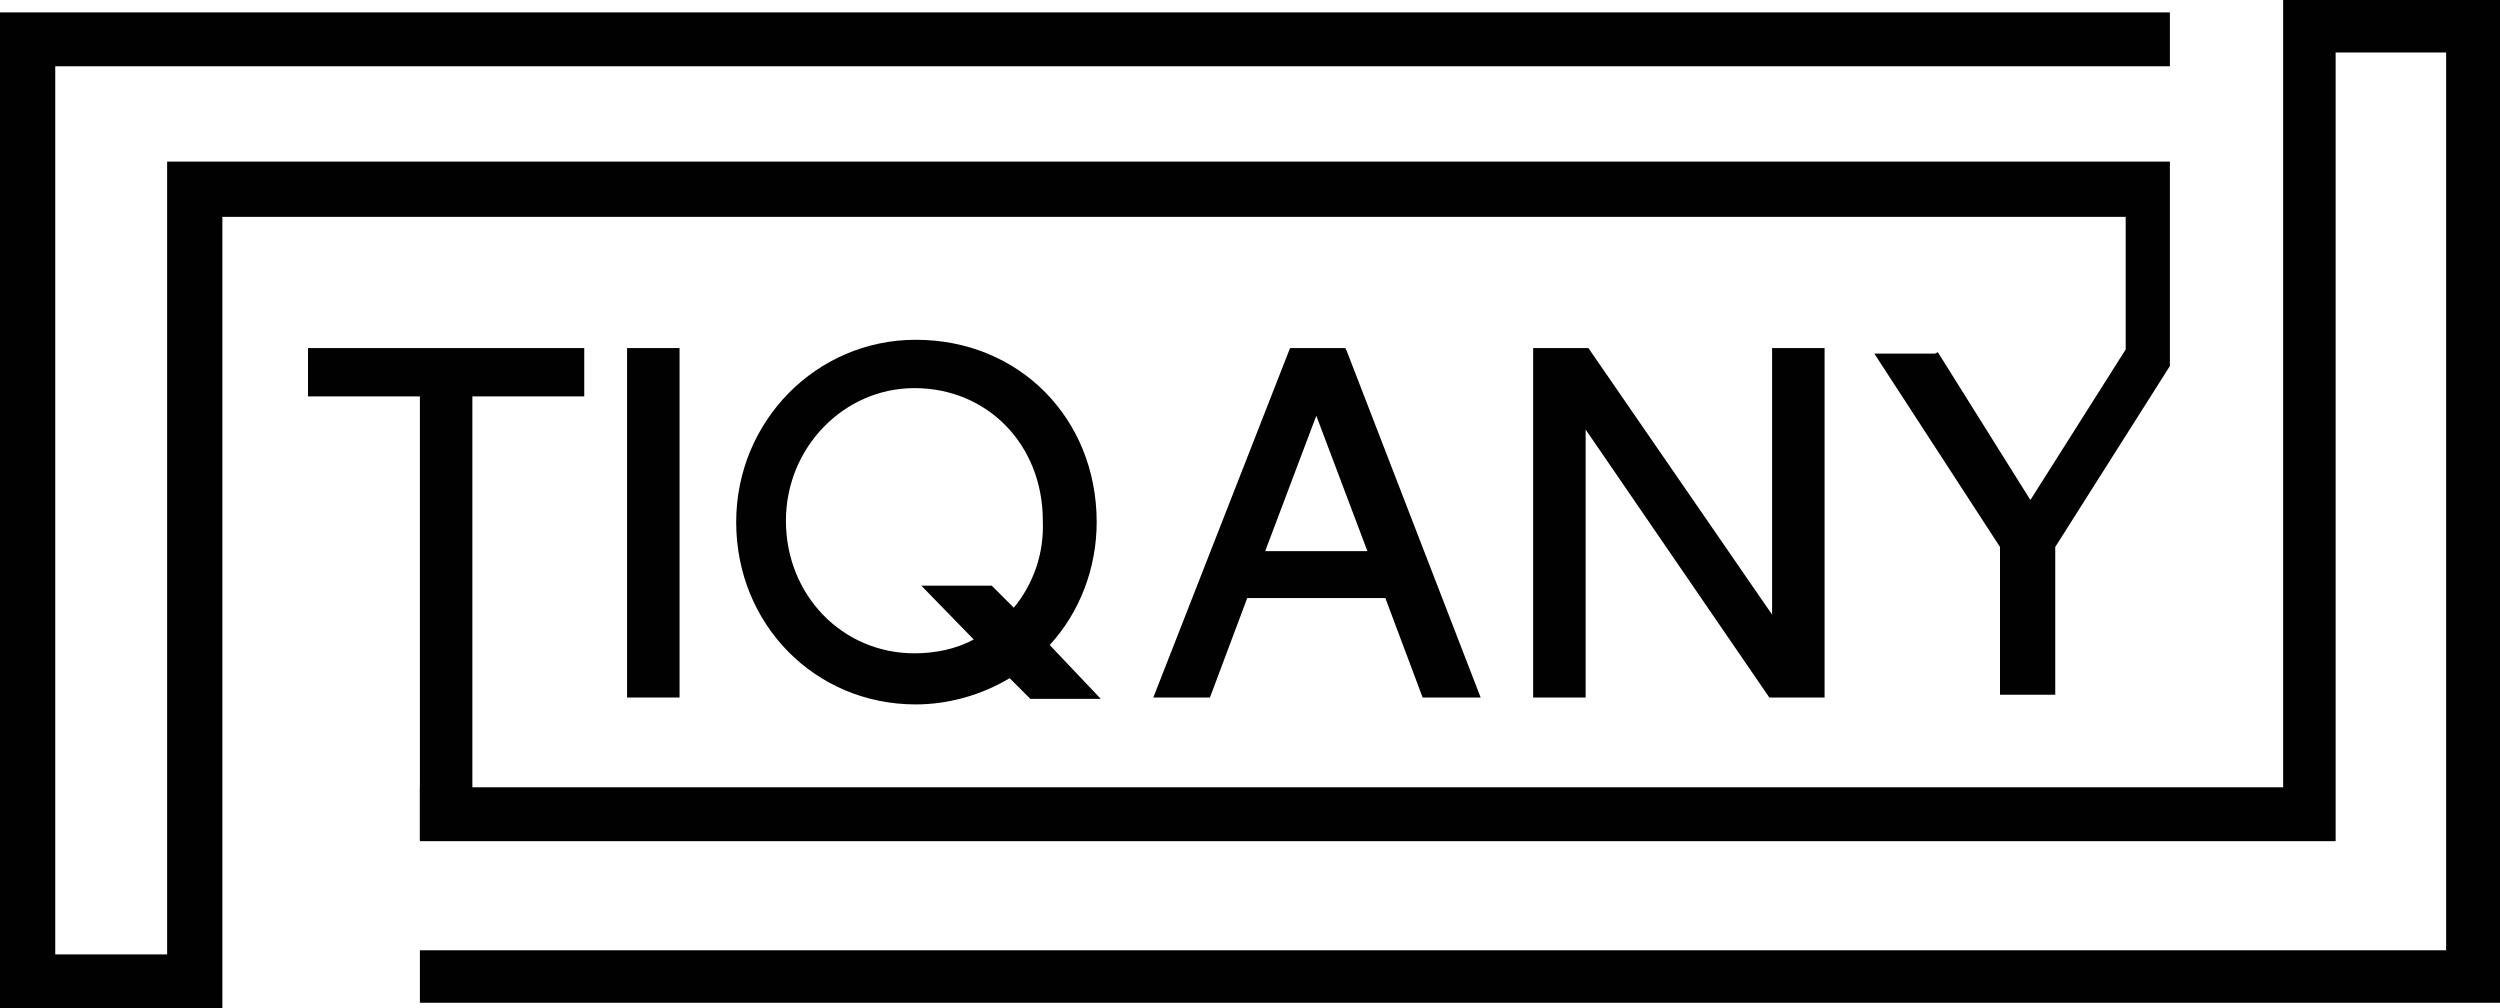
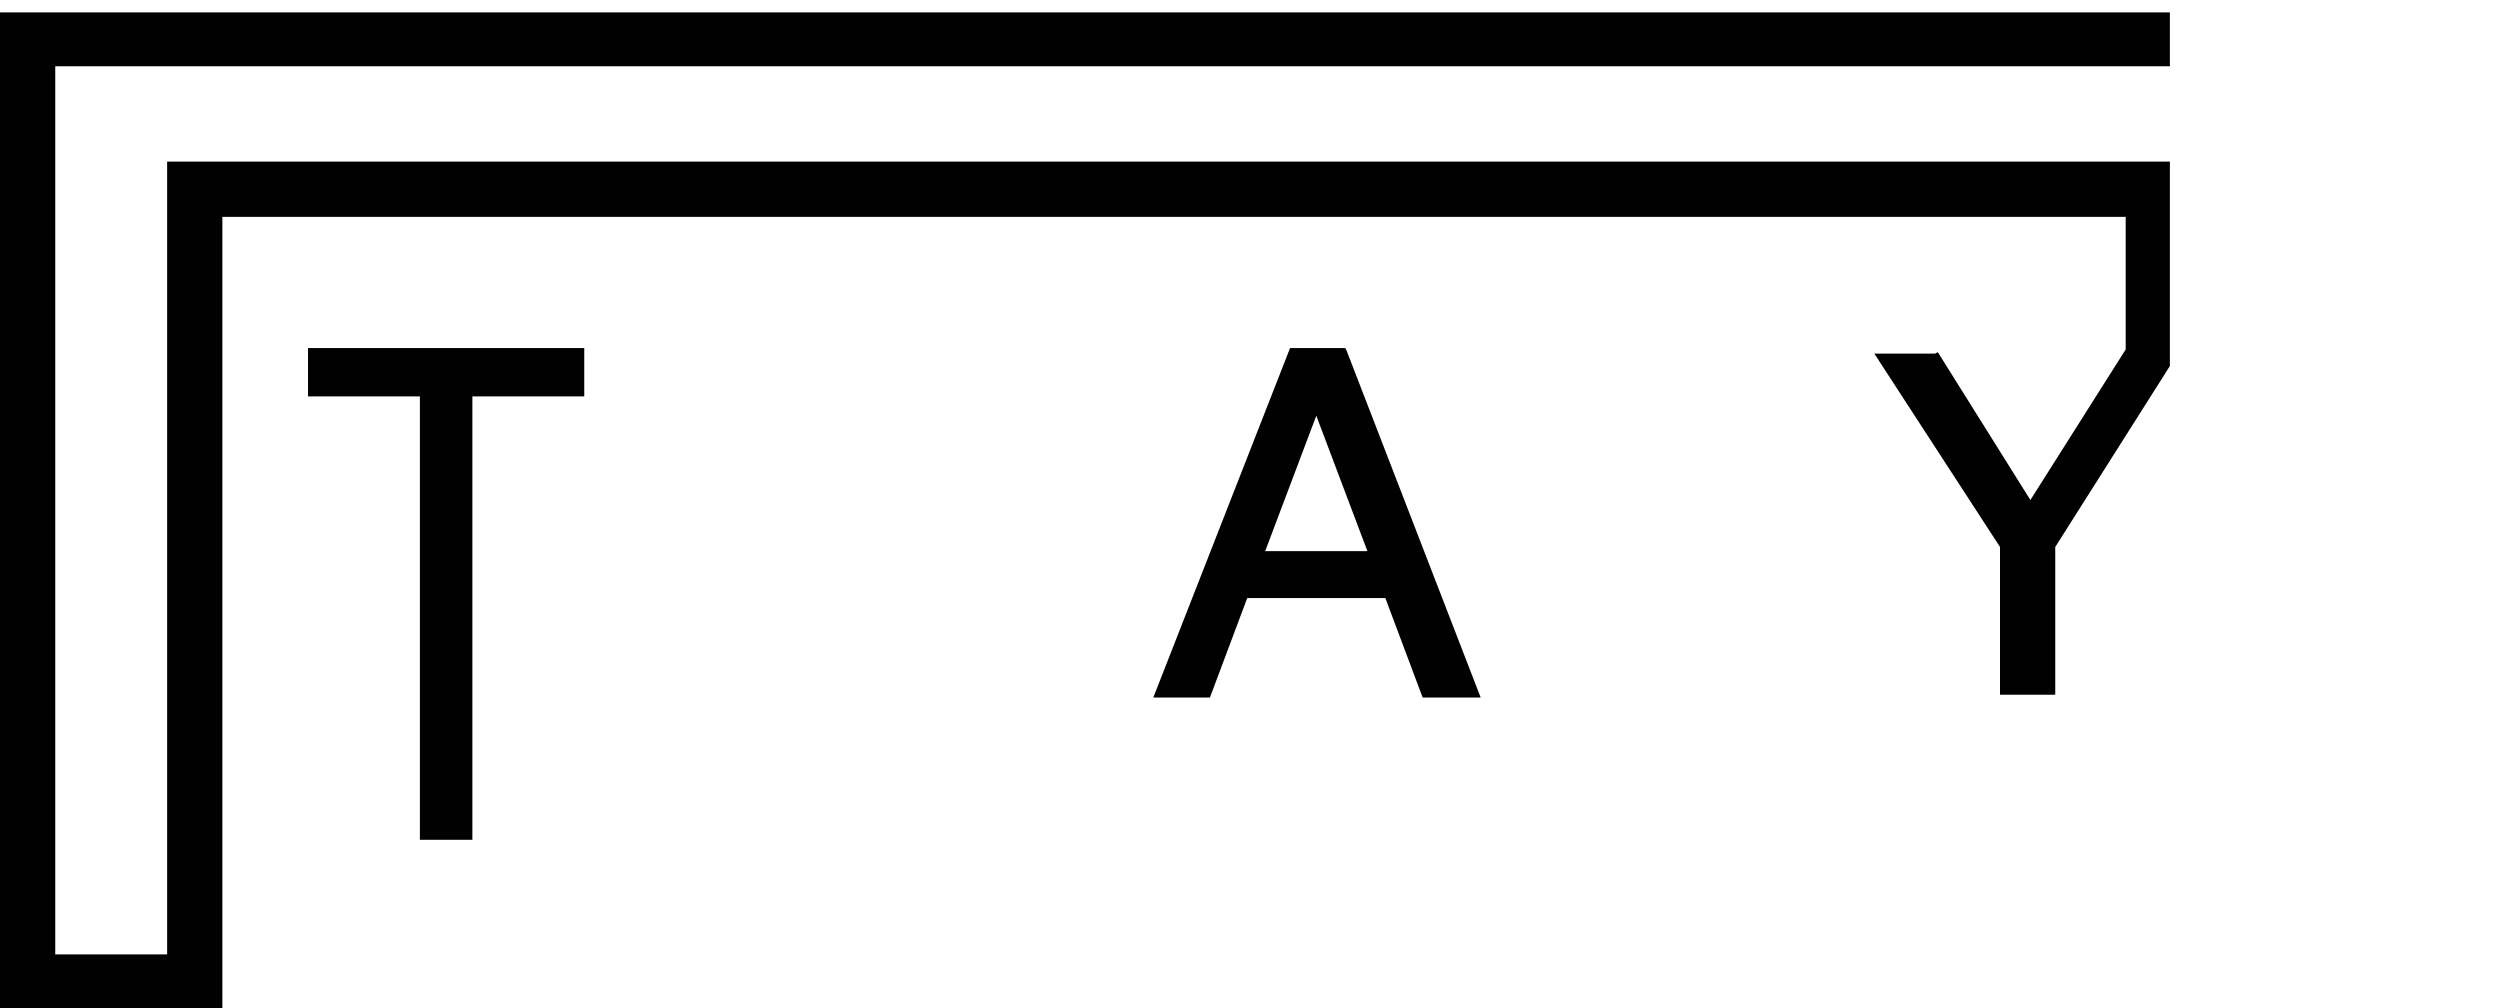
<svg xmlns="http://www.w3.org/2000/svg" version="1.1" id="Layer_1" x="0px" y="0px" viewBox="0 0 181 73" style="enable-background:new 0 0 181 73;" xml:space="preserve">
  <style type="text/css">
	.st0{fill:#010101;}
	.st1{fill-rule:evenodd;clip-rule:evenodd;fill:#010101;}
</style>
  <g>
    <path class="st0" d="M22.3,25.2v3.5h8.1v32.1c0.9,0,2.4,0,3.8,0V28.7h8.1v-3.5H22.3z" />
-     <rect x="45.4" y="25.2" class="st0" width="3.8" height="25.3" />
-     <path class="st1" d="M73.4,44l-1.6-1.6h-5.1l3.8,3.9c-1.3,0.7-2.8,1-4.3,1c-5.2,0-9.3-4.2-9.3-9.6c0-5.3,4.2-9.6,9.3-9.6   c5.3,0,9.3,4.1,9.3,9.6C75.6,40.1,74.8,42.3,73.4,44z M66.3,24.6c-7.2,0-13,5.9-13,13.2c0,7.4,5.7,13.2,13,13.2   c2.4,0,4.8-0.7,6.8-1.9l1.5,1.5h5.1L76,46.7c2.2-2.4,3.4-5.6,3.4-8.9C79.4,30.3,73.8,24.6,66.3,24.6z" />
-     <polygon class="st0" points="115,25.2 111,25.2 111,50.5 114.8,50.5 114.8,31.1 128.1,50.5 132.1,50.5 132.1,25.2 128.3,25.2    128.3,44.5  " />
-     <polygon class="st0" points="165.3,57 34.2,57 30.4,57 30.4,60.9 34.2,60.9 169.1,60.9 169.1,3.8 177.1,3.8 177.1,68.8 30.4,68.8    30.4,72.6 181,72.6 181,0 165.3,0  " />
    <polygon class="st0" points="157.1,11.7 12.1,11.7 12.1,69.1 4,69.1 4,4.8 157.1,4.8 157.1,0.9 0,0.9 0,73 16.1,73 16.1,15.7    153.9,15.7 153.9,25.3 147,36.2 140.3,25.5 140.1,25.6 135.7,25.6 144.8,39.6 144.8,50.3 148.8,50.3 148.8,39.6 157.1,26.5  " />
    <path class="st1" d="M99,39.9h-7.4l3.7-9.8L99,39.9z M93.4,25.2l-9.9,25.3h4.1l2.7-7.2h10l2.7,7.2h4.2l-9.7-25.1l-0.1-0.2H93.4z" />
  </g>
</svg>